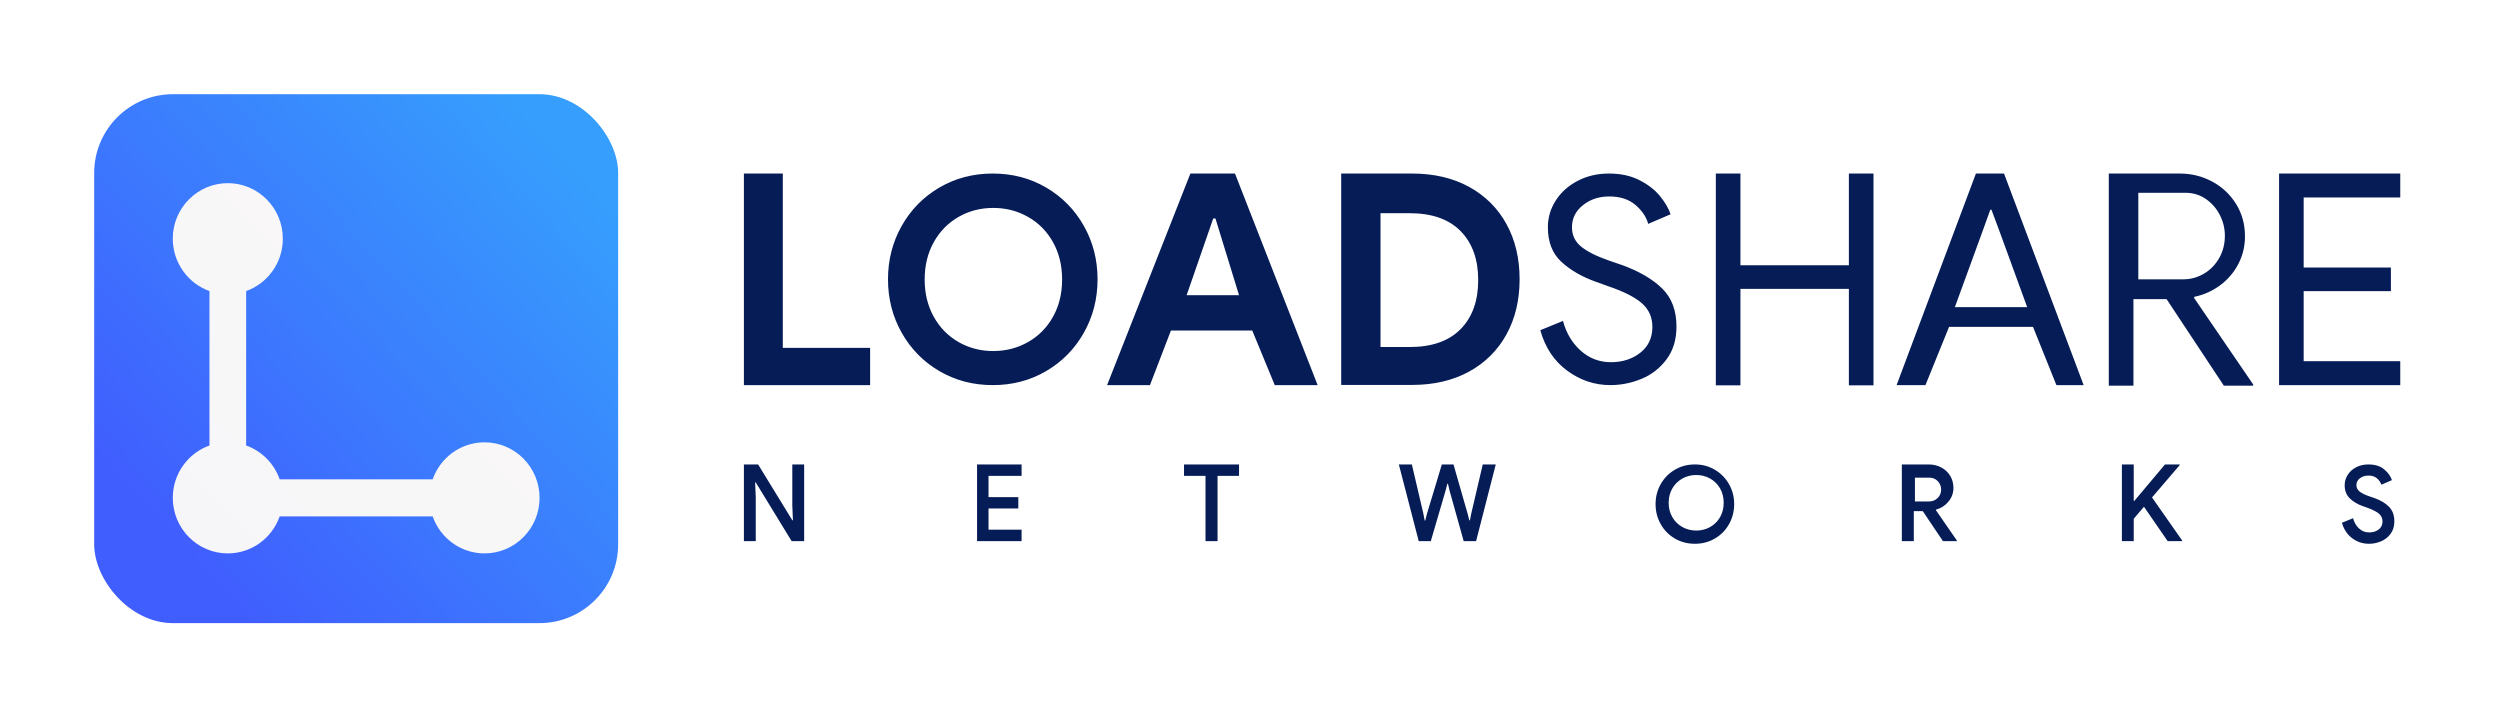
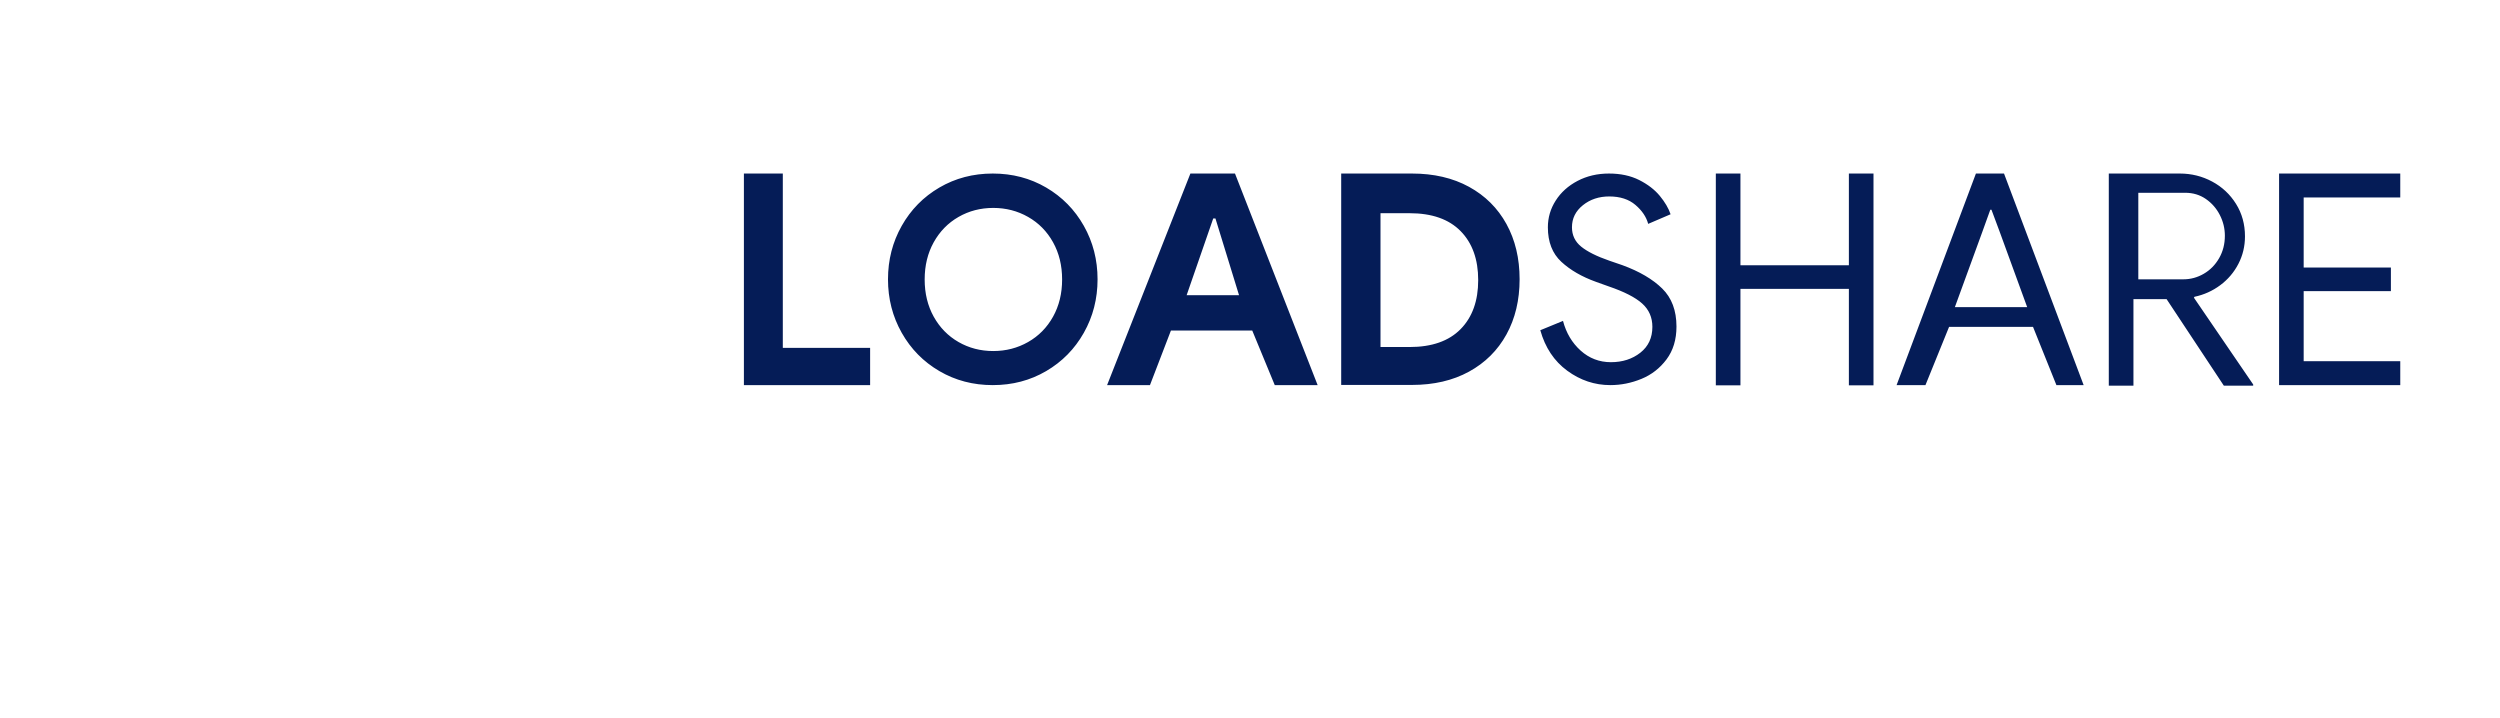
<svg xmlns="http://www.w3.org/2000/svg" width="209" height="60" viewBox="0 0 209 60" fill="none">
  <path fill-rule="evenodd" clip-rule="evenodd" d="M62.19 14.508H65.443V29.082H72.742V32.195H62.19L62.19 14.508ZM82.996 32.195C81.356 32.195 79.869 31.805 78.534 31.024C77.199 30.244 76.148 29.176 75.383 27.82C74.618 26.465 74.236 24.975 74.236 23.351C74.236 21.727 74.618 20.238 75.383 18.882C76.148 17.526 77.199 16.458 78.534 15.678C79.869 14.898 81.356 14.508 82.996 14.508C84.636 14.508 86.123 14.898 87.458 15.678C88.793 16.458 89.844 17.526 90.609 18.882C91.374 20.238 91.756 21.727 91.756 23.351C91.756 24.975 91.374 26.465 90.609 27.82C89.844 29.176 88.793 30.244 87.458 31.024C86.123 31.805 84.636 32.195 82.996 32.195ZM83.035 29.347C84.095 29.347 85.067 29.096 85.95 28.593C86.834 28.091 87.528 27.385 88.034 26.477C88.54 25.569 88.793 24.532 88.793 23.364C88.793 22.197 88.54 21.16 88.034 20.252C87.528 19.344 86.834 18.638 85.95 18.136C85.067 17.633 84.095 17.382 83.035 17.382C81.975 17.382 81.008 17.633 80.132 18.136C79.257 18.638 78.566 19.344 78.06 20.252C77.555 21.16 77.302 22.197 77.302 23.364C77.302 24.532 77.555 25.569 78.06 26.477C78.566 27.385 79.257 28.091 80.132 28.593C81.008 29.096 81.975 29.347 83.035 29.347ZM99.517 14.508H103.245L110.154 32.195H106.57L104.688 27.634H97.889L96.137 32.195H92.553L99.517 14.508ZM103.583 24.677L101.612 18.266H101.425L99.203 24.677H103.583ZM112.124 14.508H118.041C119.867 14.508 121.456 14.878 122.809 15.618C124.162 16.359 125.205 17.395 125.939 18.728C126.672 20.061 127.039 21.6 127.039 23.344C127.039 25.088 126.672 26.627 125.939 27.959C125.205 29.292 124.162 30.329 122.809 31.069C121.456 31.81 119.867 32.18 118.041 32.18H112.124V14.508ZM117.843 29.011C119.706 29.011 121.127 28.512 122.107 27.515C123.087 26.518 123.577 25.152 123.577 23.417C123.577 21.683 123.087 20.317 122.107 19.32C121.127 18.323 119.706 17.824 117.843 17.824H115.41V29.011H117.843ZM134.625 32.195C133.314 32.195 132.111 31.793 131.018 30.989C129.925 30.185 129.175 29.058 128.769 27.607L130.667 26.827C130.932 27.836 131.424 28.663 132.142 29.31C132.861 29.956 133.704 30.279 134.672 30.279C135.64 30.279 136.46 30.015 137.132 29.487C137.803 28.959 138.139 28.238 138.139 27.324C138.139 26.535 137.854 25.885 137.284 25.373C136.714 24.86 135.781 24.384 134.485 23.942L133.431 23.564C132.244 23.138 131.276 22.579 130.526 21.885C129.777 21.192 129.402 20.23 129.402 19C129.402 18.196 129.62 17.451 130.058 16.766C130.495 16.08 131.104 15.532 131.885 15.122C132.666 14.713 133.54 14.508 134.508 14.508C135.476 14.508 136.32 14.689 137.038 15.051C137.756 15.414 138.33 15.855 138.76 16.376C139.189 16.896 139.49 17.408 139.661 17.913L137.788 18.716C137.631 18.133 137.276 17.605 136.722 17.132C136.167 16.659 135.437 16.423 134.532 16.423C133.673 16.423 132.939 16.667 132.33 17.156C131.721 17.645 131.416 18.259 131.416 19C131.416 19.662 131.674 20.202 132.189 20.62C132.705 21.038 133.485 21.428 134.532 21.791L135.633 22.169C137.054 22.689 138.162 23.339 138.959 24.12C139.755 24.9 140.153 25.96 140.153 27.3C140.153 28.388 139.876 29.302 139.322 30.043C138.767 30.784 138.069 31.328 137.225 31.674C136.382 32.021 135.515 32.195 134.625 32.195ZM143.443 14.508H145.501V22.174H154.566V14.508H156.624V32.215H154.566V24.152H145.501V32.215H143.443V14.508ZM165.187 14.508H167.536L174.192 32.195H171.916L169.961 27.328H162.942L160.968 32.195H158.555L165.187 14.508ZM169.473 25.679L167.184 19.405L166.486 17.532H166.389L165.715 19.405L163.426 25.679H169.473ZM176.295 14.508H182.233C183.198 14.508 184.098 14.73 184.932 15.176C185.766 15.622 186.433 16.246 186.932 17.046C187.431 17.847 187.68 18.751 187.68 19.759C187.68 20.584 187.496 21.352 187.128 22.062C186.76 22.772 186.253 23.367 185.607 23.846C184.961 24.324 184.245 24.646 183.46 24.811L183.411 24.886L188.367 32.143V32.242H185.913L181.129 25.01H178.356V32.242H176.295V14.508ZM182.529 23.351C183.136 23.351 183.706 23.196 184.239 22.885C184.773 22.575 185.199 22.141 185.519 21.583C185.839 21.026 185.999 20.4 185.999 19.706C185.999 19.103 185.86 18.527 185.581 17.979C185.302 17.431 184.912 16.983 184.412 16.636C183.911 16.289 183.333 16.116 182.677 16.116H178.763V23.351H182.529ZM190.531 14.508H200.662V16.509H192.587V22.363H199.879V24.339H192.587V30.194H200.662V32.195H190.531V14.508Z" fill="#051C57" />
-   <path fill-rule="evenodd" clip-rule="evenodd" d="M62.19 38.827H63.378L66.236 43.492H66.289L66.236 42.257V38.827H67.227V45.239H66.182L63.181 40.331H63.128L63.181 41.567V45.239H62.19V38.827ZM81.682 38.827H85.405V39.785H82.641V41.558H85.131V42.508H82.641V44.281H85.405V45.239H81.682V38.827ZM100.78 39.785H98.984V38.827H103.583V39.785H101.787V45.239H100.78V39.785ZM116.943 38.827H118.031L118.997 42.955L119.101 43.511H119.154L119.293 42.955L120.538 38.827H121.512L122.696 42.955L122.835 43.502H122.888L122.992 42.955L123.958 38.827H125.046L123.401 45.239H122.365L121.182 41.012L121.051 40.439H120.999L120.851 41.012L119.615 45.239H118.605L116.943 38.827ZM141.691 45.46C141.077 45.46 140.52 45.313 140.018 45.021C139.516 44.728 139.122 44.328 138.836 43.819C138.549 43.311 138.406 42.752 138.406 42.144C138.406 41.535 138.549 40.977 138.836 40.472C139.122 39.967 139.516 39.566 140.018 39.27C140.52 38.975 141.077 38.827 141.691 38.827C142.305 38.827 142.862 38.975 143.361 39.27C143.859 39.566 144.253 39.967 144.543 40.472C144.832 40.977 144.977 41.535 144.977 42.144C144.977 42.752 144.833 43.311 144.547 43.819C144.261 44.328 143.867 44.728 143.365 45.021C142.863 45.313 142.305 45.46 141.691 45.46ZM141.805 44.354C142.228 44.354 142.615 44.256 142.966 44.059C143.317 43.862 143.594 43.588 143.797 43.237C143.999 42.886 144.1 42.485 144.1 42.033C144.1 41.581 143.999 41.179 143.797 40.829C143.594 40.478 143.317 40.204 142.966 40.007C142.615 39.81 142.228 39.711 141.805 39.711C141.382 39.711 140.995 39.81 140.644 40.007C140.293 40.204 140.014 40.478 139.809 40.829C139.604 41.179 139.501 41.581 139.501 42.033C139.501 42.485 139.604 42.886 139.809 43.237C140.014 43.588 140.293 43.862 140.644 44.059C140.995 44.256 141.382 44.354 141.805 44.354ZM158.993 38.827H161.244C161.625 38.827 161.973 38.911 162.289 39.078C162.604 39.245 162.853 39.478 163.035 39.776C163.216 40.075 163.307 40.412 163.307 40.788C163.307 41.218 163.168 41.6 162.892 41.934C162.615 42.269 162.268 42.493 161.851 42.606L161.842 42.651L163.593 45.185V45.239H162.432L160.744 42.731H159.994V45.239H158.993V38.827ZM161.256 41.922C161.54 41.922 161.781 41.829 161.98 41.642C162.179 41.455 162.279 41.215 162.279 40.923C162.279 40.76 162.239 40.602 162.159 40.45C162.08 40.298 161.966 40.174 161.818 40.077C161.671 39.981 161.494 39.933 161.29 39.933H160.088V41.922H161.256ZM177.39 38.827H178.38V41.872H178.433L180.996 38.827H182.224V38.881L179.909 41.585L182.427 45.185V45.239H181.217L179.237 42.364L178.38 43.367V45.239H177.39V38.827ZM198.048 45.46C197.528 45.46 197.061 45.306 196.646 44.999C196.231 44.691 195.945 44.26 195.787 43.704L196.716 43.323C196.809 43.672 196.974 43.957 197.211 44.178C197.447 44.4 197.732 44.511 198.065 44.511C198.375 44.511 198.637 44.43 198.854 44.267C199.07 44.105 199.178 43.881 199.178 43.598C199.178 43.338 199.083 43.123 198.893 42.955C198.703 42.786 198.372 42.616 197.899 42.445L197.504 42.303C197.084 42.155 196.731 41.943 196.444 41.665C196.158 41.387 196.015 41.02 196.015 40.565C196.015 40.252 196.1 39.962 196.269 39.696C196.439 39.43 196.674 39.219 196.974 39.062C197.275 38.906 197.615 38.827 197.995 38.827C198.544 38.827 198.982 38.962 199.309 39.231C199.636 39.5 199.855 39.803 199.966 40.139L199.081 40.521C199.017 40.32 198.894 40.142 198.713 39.989C198.532 39.835 198.299 39.758 198.013 39.758C197.726 39.758 197.485 39.832 197.29 39.98C197.094 40.128 196.996 40.317 196.996 40.547C196.996 40.766 197.084 40.946 197.259 41.088C197.434 41.23 197.709 41.366 198.083 41.496L198.477 41.629C199.014 41.818 199.43 42.065 199.725 42.37C200.02 42.674 200.168 43.08 200.168 43.589C200.168 44.003 200.062 44.35 199.852 44.631C199.642 44.911 199.375 45.12 199.051 45.256C198.727 45.392 198.392 45.46 198.048 45.46Z" fill="#051C57" />
-   <rect x="7.875" y="7.875" width="43.802" height="44.218" rx="6.584" fill="url(#paint0_linear_102_10886)" />
  <g filter="url(#filter0_d_102_10886)">
-     <path fill-rule="evenodd" clip-rule="evenodd" d="M20.578 23.529C22.364 22.892 23.644 21.172 23.644 19.15C23.644 16.586 21.585 14.508 19.045 14.508C16.505 14.508 14.445 16.586 14.445 19.15C14.445 21.172 15.725 22.892 17.512 23.529V36.438C15.725 37.076 14.445 38.795 14.445 40.817C14.445 43.381 16.505 45.46 19.045 45.46C21.047 45.46 22.751 44.168 23.382 42.365H36.17C36.801 44.168 38.505 45.46 40.508 45.46C43.048 45.46 45.107 43.381 45.107 40.817C45.107 38.253 43.048 36.174 40.508 36.174C38.505 36.174 36.802 37.466 36.17 39.269H23.382C22.92 37.95 21.884 36.905 20.578 36.438V23.529Z" fill="url(#paint1_linear_102_10886)" />
-   </g>
+     </g>
  <defs>
    <filter id="filter0_d_102_10886" x="13.641" y="14.508" width="32.27" height="32.56" filterUnits="userSpaceOnUse" color-interpolation-filters="sRGB">
      <feFlood flood-opacity="0" result="BackgroundImageFix" />
      <feColorMatrix in="SourceAlpha" type="matrix" values="0 0 0 0 0 0 0 0 0 0 0 0 0 0 0 0 0 0 127 0" result="hardAlpha" />
      <feColorMatrix type="matrix" values="0 0 0 0 0 0 0 0 0 0 0 0 0 0 0 0 0 0 0.119 0" />
      <feOffset dy="0.804" />
      <feGaussianBlur stdDeviation="0.402" />
      <feBlend mode="normal" in2="BackgroundImageFix" result="effect1_dropShadow_102_10886" />
      <feBlend mode="normal" in="SourceGraphic" in2="effect1_dropShadow_102_10886" result="shape" />
    </filter>
    <linearGradient id="paint0_linear_102_10886" x1="31.105" y1="-4.626" x2="-3.149" y2="26.709" gradientUnits="userSpaceOnUse">
      <stop stop-color="#369EFD" />
      <stop offset="1" stop-color="#405DFE" />
    </linearGradient>
    <linearGradient id="paint1_linear_102_10886" x1="28.126" y1="5.716" x2="2.408" y2="31.847" gradientUnits="userSpaceOnUse">
      <stop stop-color="#FAF8F7" />
      <stop offset="1" stop-color="#F6F6F9" />
    </linearGradient>
  </defs>
</svg>